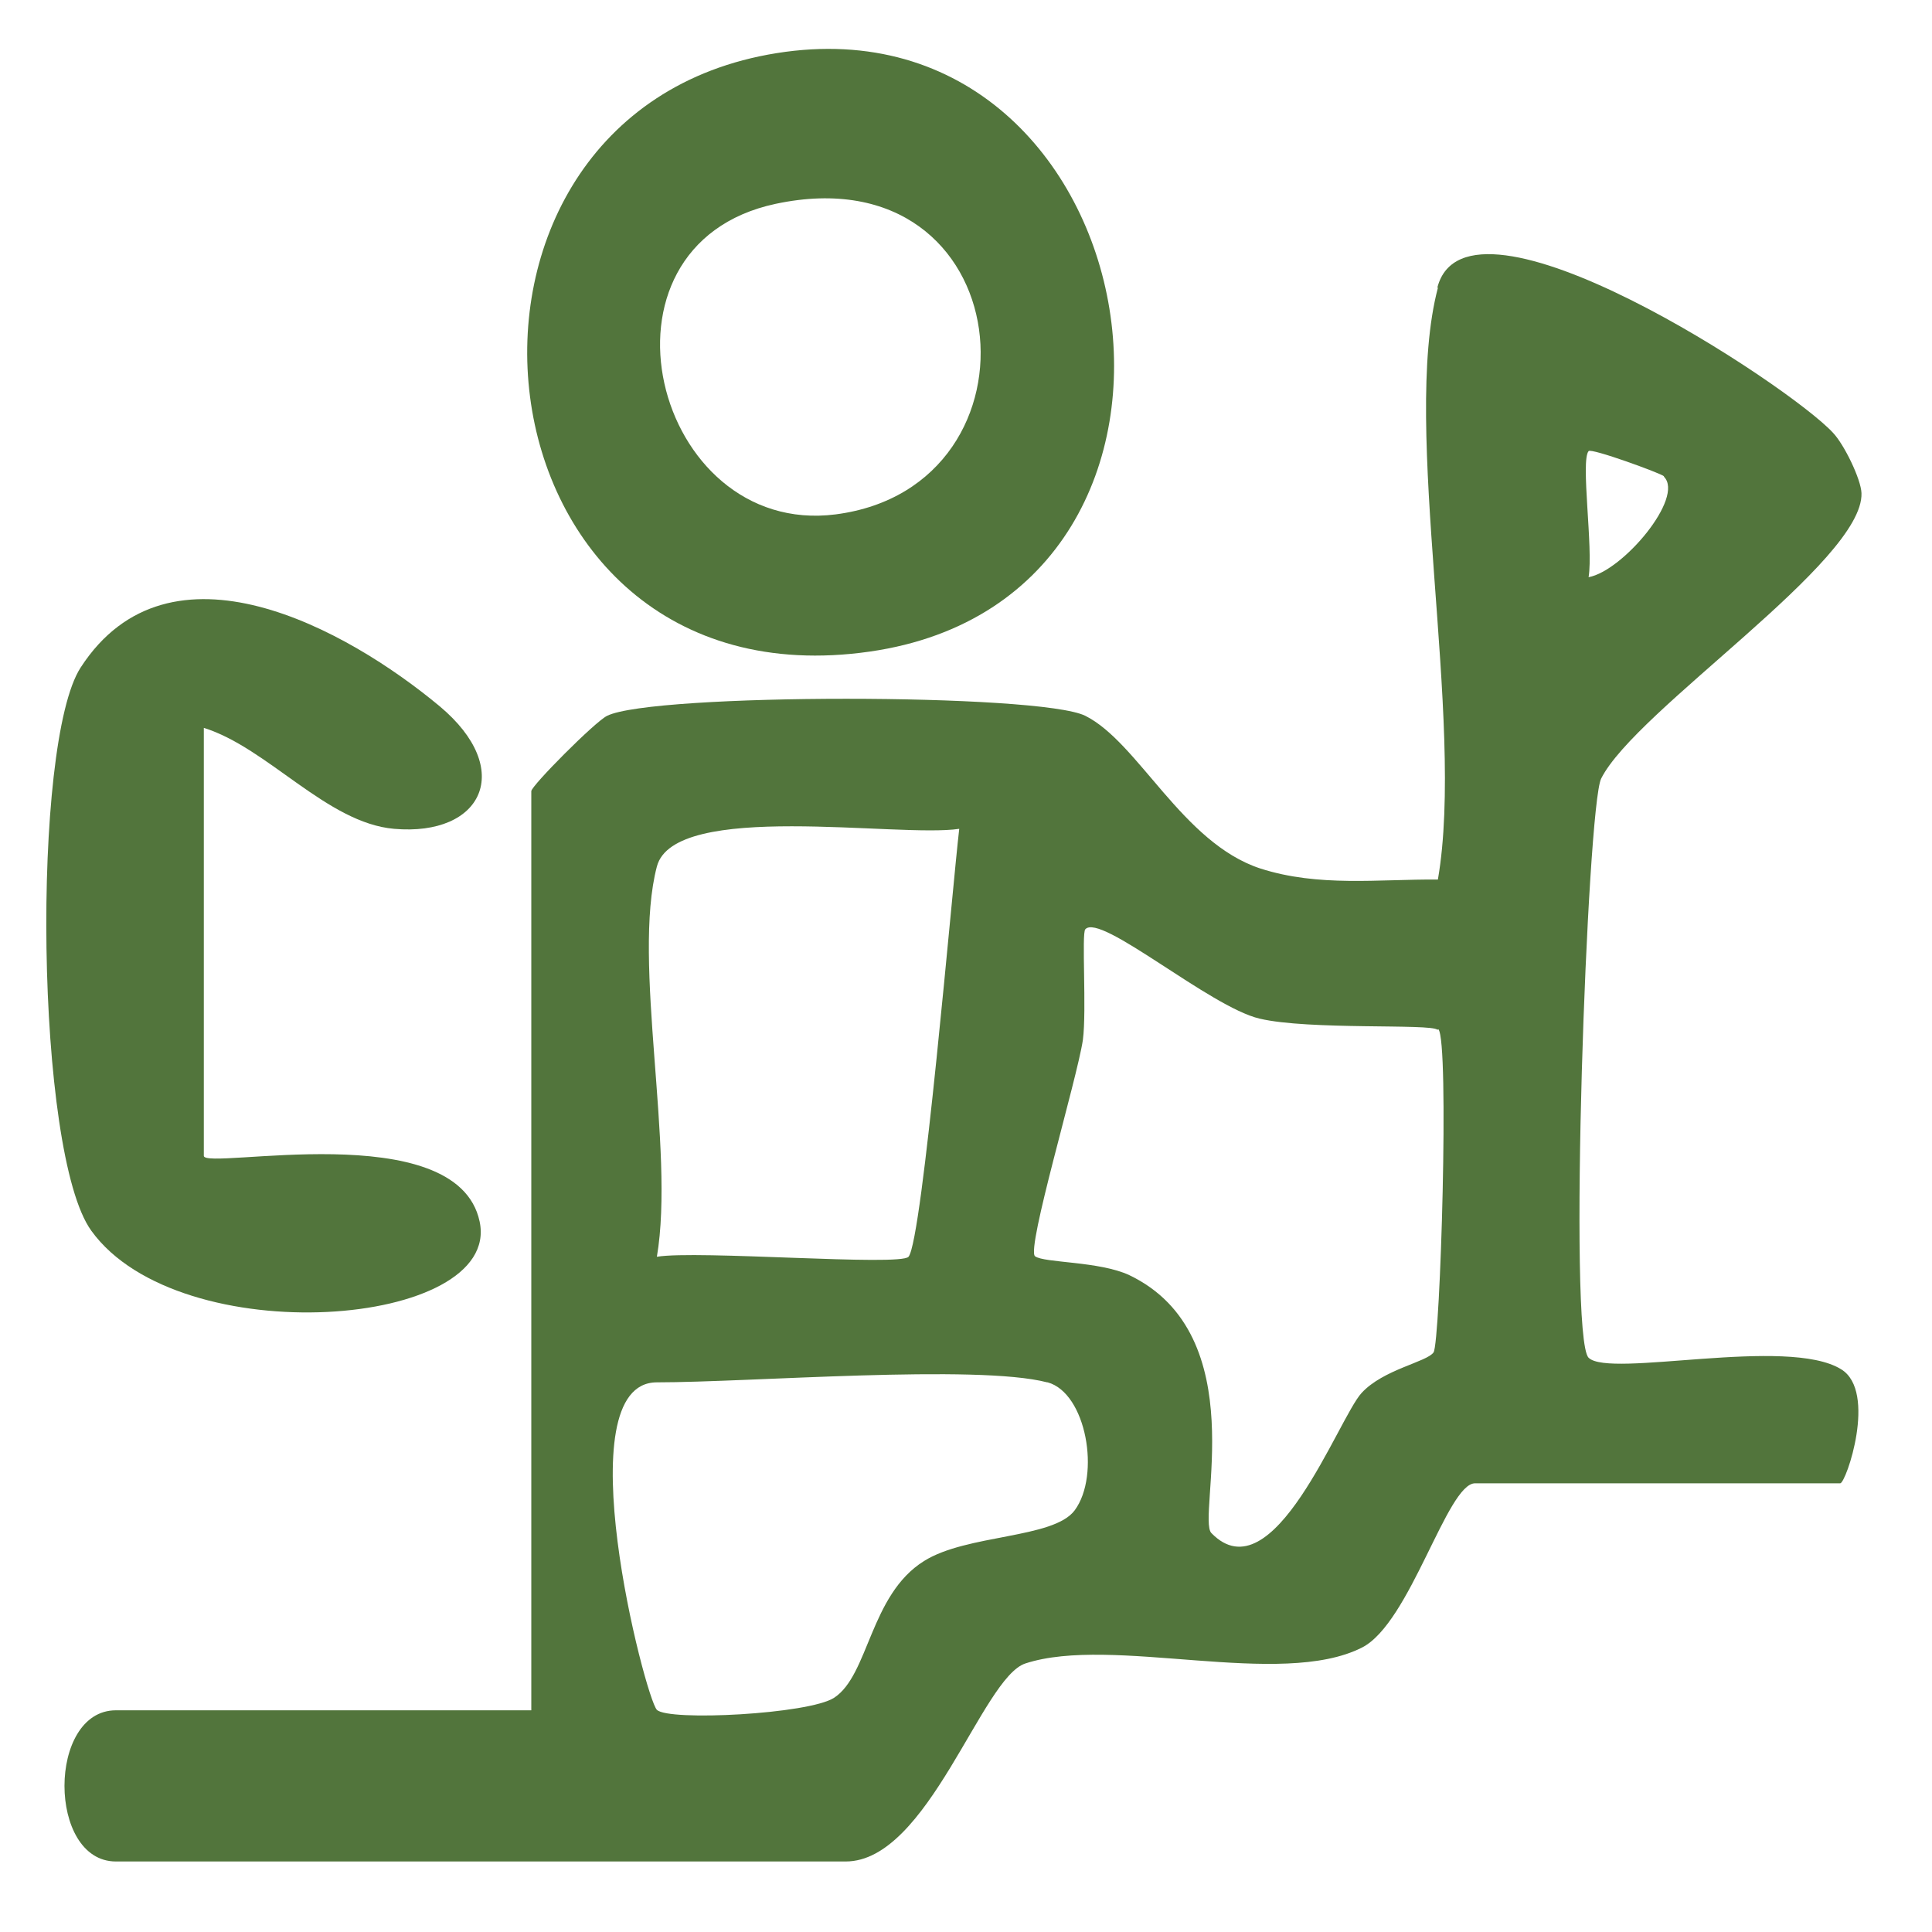
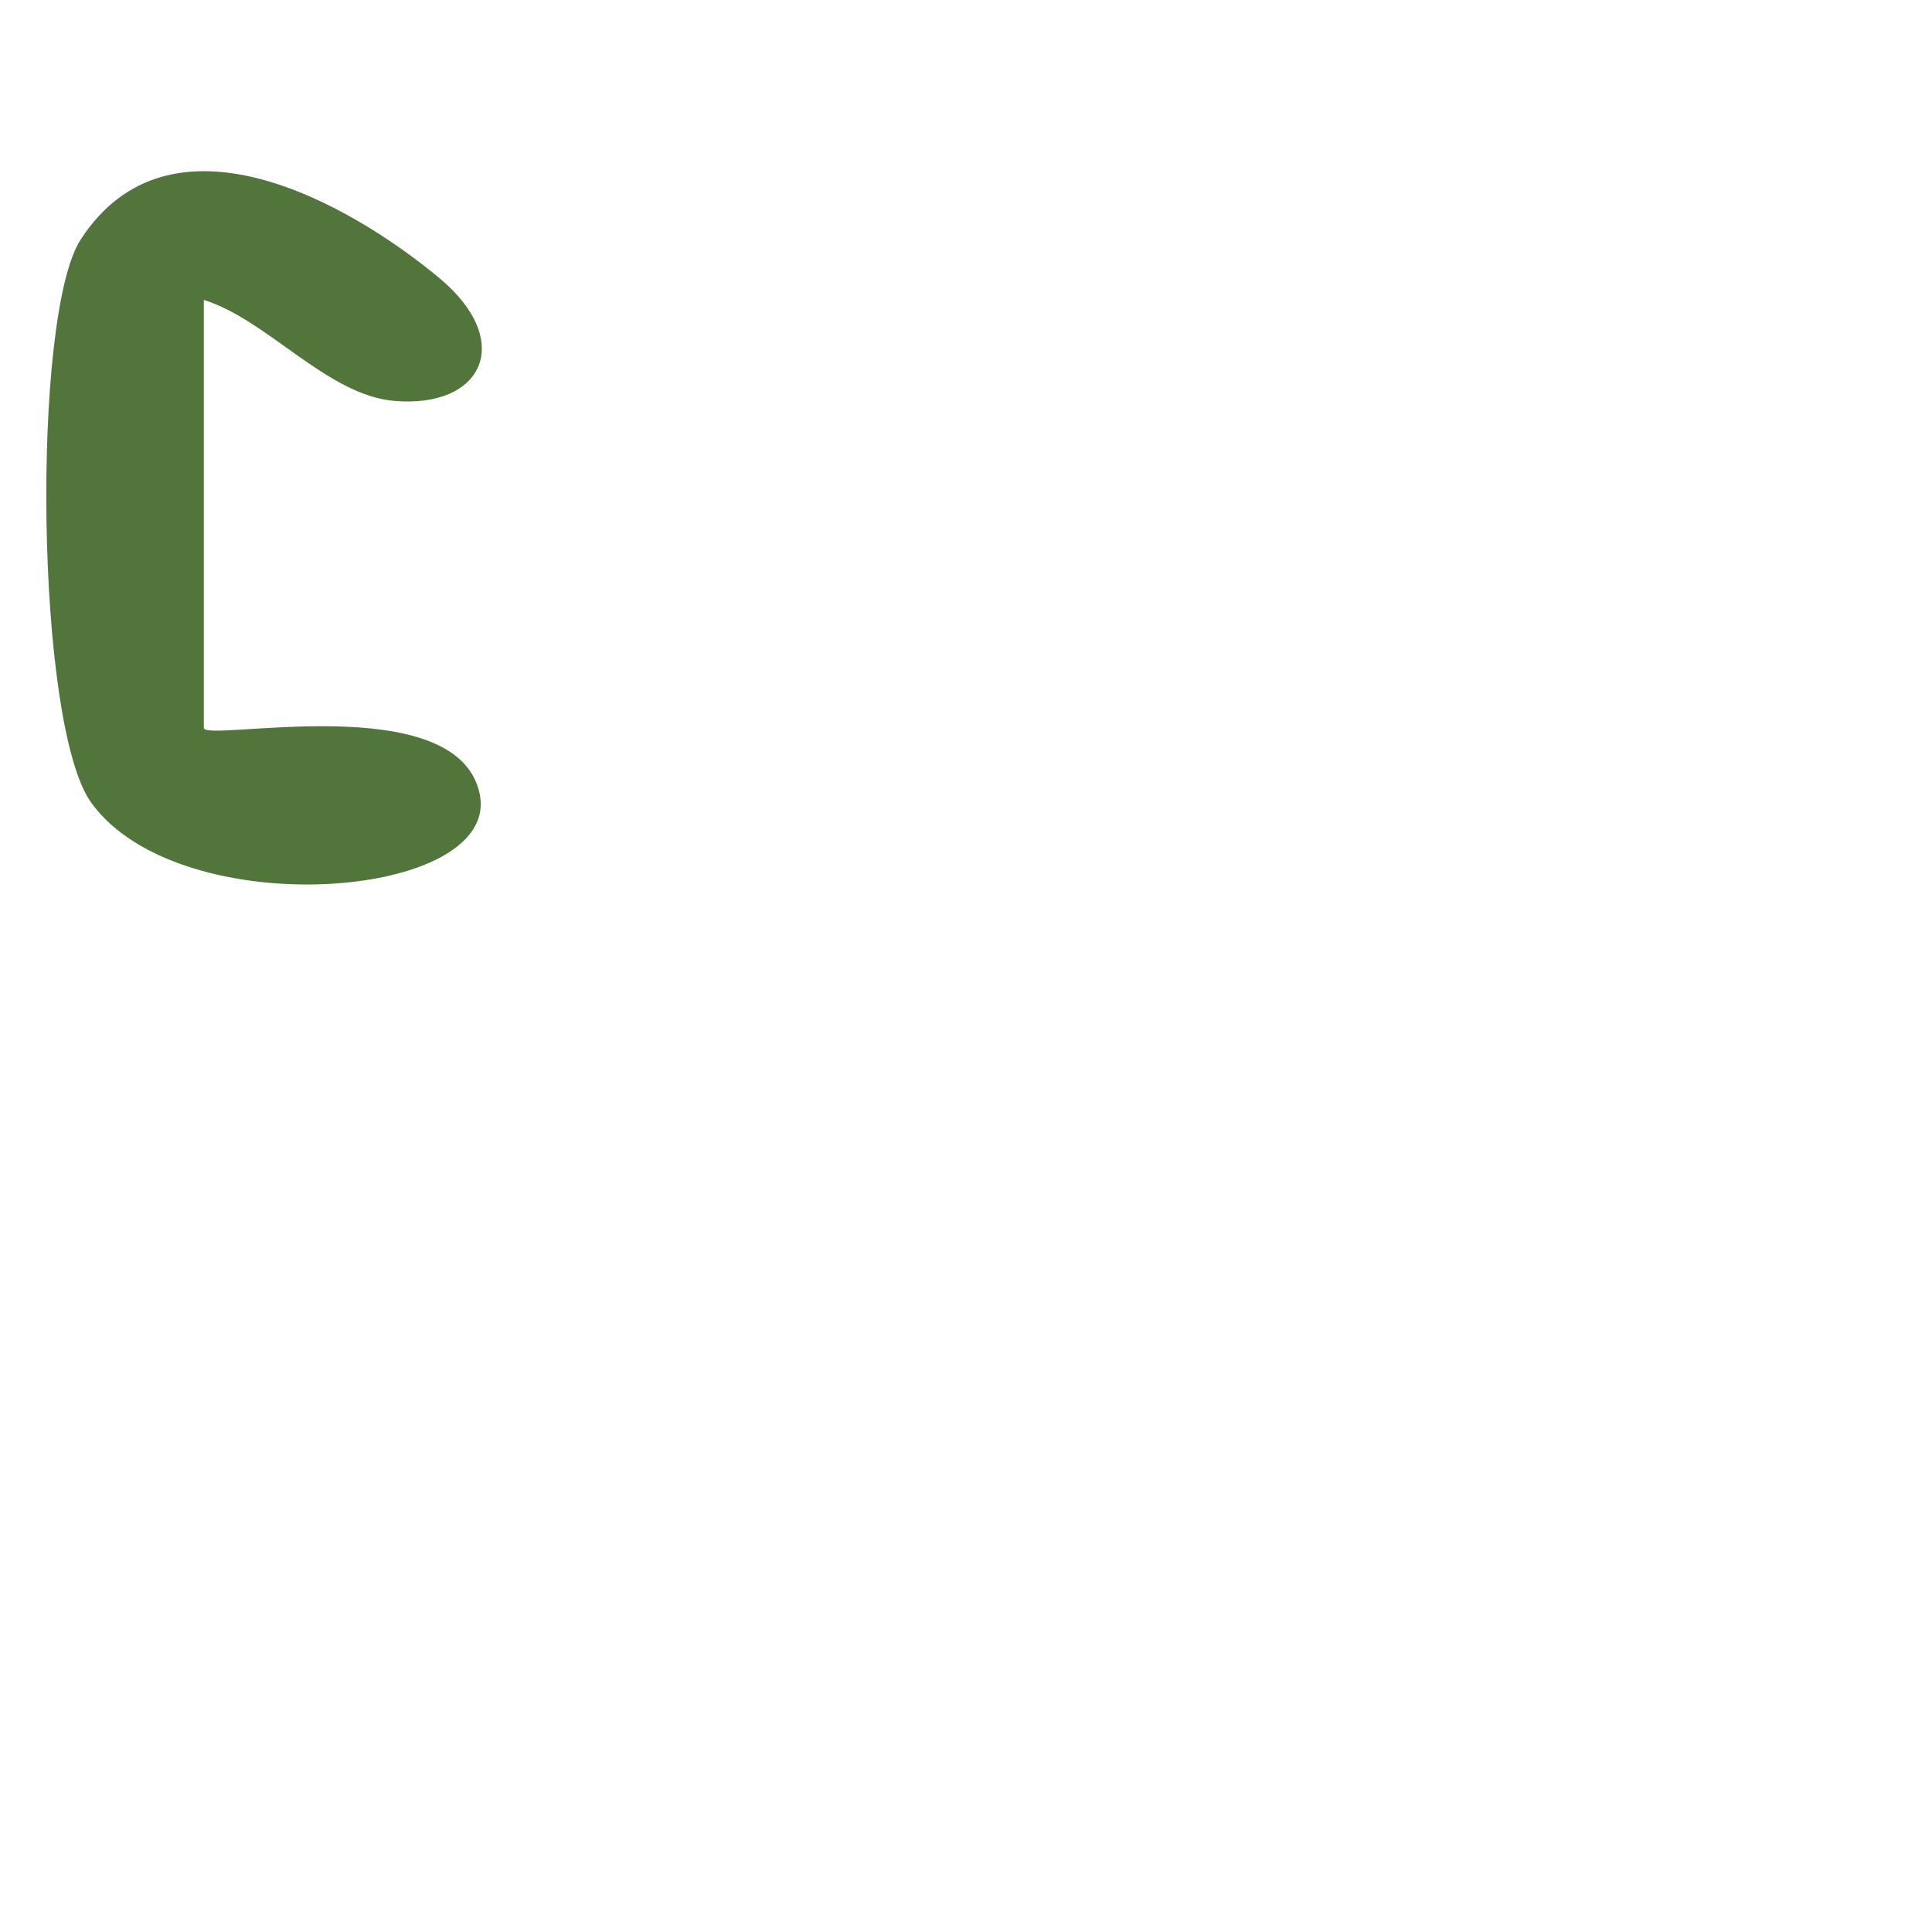
<svg xmlns="http://www.w3.org/2000/svg" id="Layer_1" version="1.1" viewBox="0 0 400 400">
  <defs>
    <style>
      .st0 {
        fill: #52753c;
      }
    </style>
  </defs>
-   <path class="st0" d="M297.6,59.5c6.2-23.6,72.9,20.3,81.9,30.1,2.3,2.4,5.8,9.6,5.9,12.5.5,14.1-46.8,44.9-53.9,59.1-2.9,5.9-6.9,115.6-2.6,119.9s41.2-4.5,52.3,2.4c7.5,4.6,1,23.6-.2,23.6h-75.6c-5.8,0-13.4,28.9-23.4,34-16.9,8.6-51.7-2.6-69.7,3.3-9,2.9-20.1,41-37.2,41H24c-14.2,0-14.2-31.3,0-31.3h86v-190.3c0-1.1,13.2-14.4,15.7-15.6,9.5-4.7,89.5-4.7,99,0,11,5.5,20.1,26.3,36.2,31.6,12.1,3.9,24.5,2.2,36.8,2.3,5.7-32.9-7.7-93.4,0-122.5ZM344.5,98.6c-.6-.6-15.1-5.9-15.6-5.2-1.7,2,1,20.1,0,26.1,7.1-1.3,19.9-16.5,15.6-20.8ZM136,179.4c-5.2,19.8,3.8,58.4,0,80.8,8.3-1.4,50.4,2,52.1,0,2.9-3.4,9.1-76.8,10.5-88.6-12.6,1.9-59-5.9-62.6,7.8ZM297.6,213.2c-1.3-1.3-26.6.1-36.8-2.3-10.3-2.4-33-22-36.1-18.5-.8.8.3,16.8-.5,22.9-1.2,8.1-11.8,43.4-9.9,44.8s13.3,1,19.5,3.9c25.9,12.4,13.9,50.2,17,53.4,12.8,13.2,26.3-23.8,31.1-29,4.5-4.9,13.5-6.4,14.9-8.4s3.3-64.5,1-66.9ZM216.8,286.2c-14.6-3.8-61.5,0-80.8,0s-2.4,65.4,0,67.8,31.5.9,36.7-2.5c7.2-4.7,7.4-21.3,18.6-28.3,8.9-5.6,26.8-4.6,31.2-10.5,5.4-7.3,2.4-24.3-5.6-26.5Z" />
-   <path class="st0" d="M160.8,11c78.1-12.5,99.2,112.4,19.3,123.9-84.3,12.1-96.9-111.5-19.3-123.9ZM160.6,42.2c-40.4,8.6-25.2,69.1,12.4,64.3,44.9-5.8,38.4-75.1-12.4-64.3Z" />
-   <path class="st0" d="M42.2,150.7v88.6c0,3.1,52.4-8.5,57.1,13.6,4.7,22-62.1,27.3-80.4,1.9-11.6-16-12.4-100.9-2.2-116.6,18.4-28.4,55.2-7.9,74.3,8,15.7,13.1,8.9,27-9.4,25.4-13.9-1.2-26.2-16.8-39.4-20.9Z" />
+   <path class="st0" d="M42.2,150.7c0,3.1,52.4-8.5,57.1,13.6,4.7,22-62.1,27.3-80.4,1.9-11.6-16-12.4-100.9-2.2-116.6,18.4-28.4,55.2-7.9,74.3,8,15.7,13.1,8.9,27-9.4,25.4-13.9-1.2-26.2-16.8-39.4-20.9Z" />
</svg>